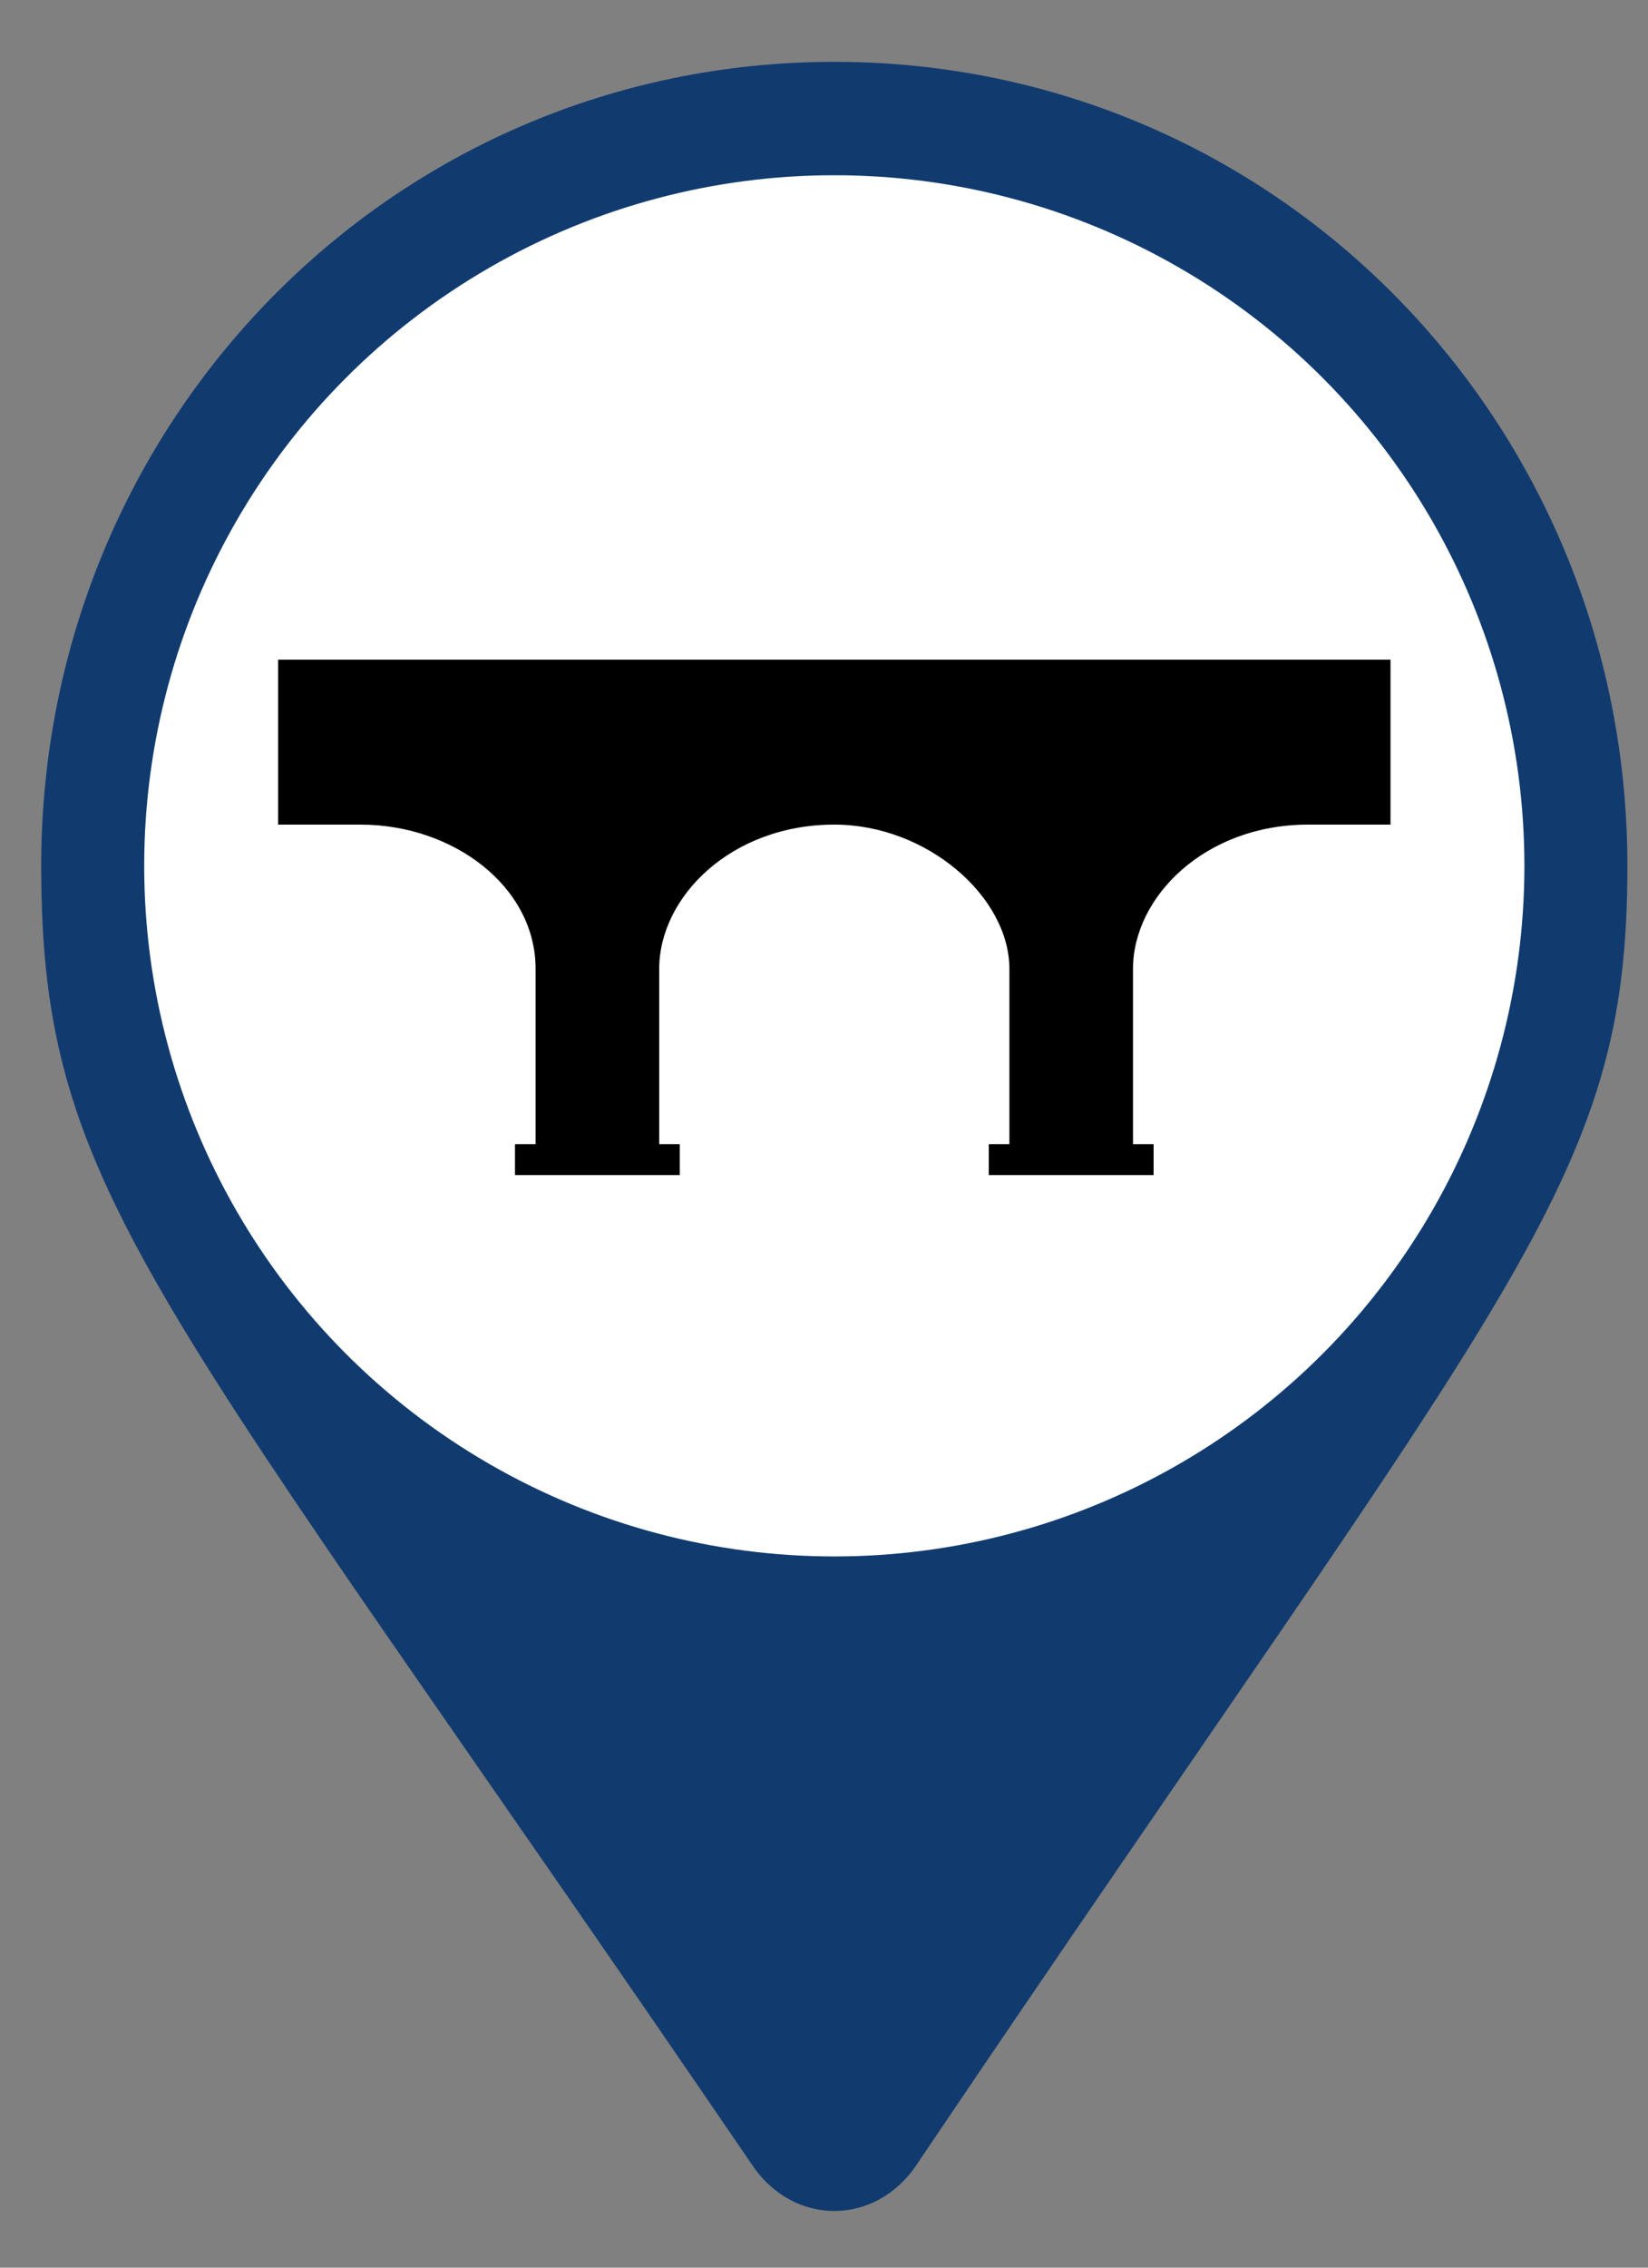
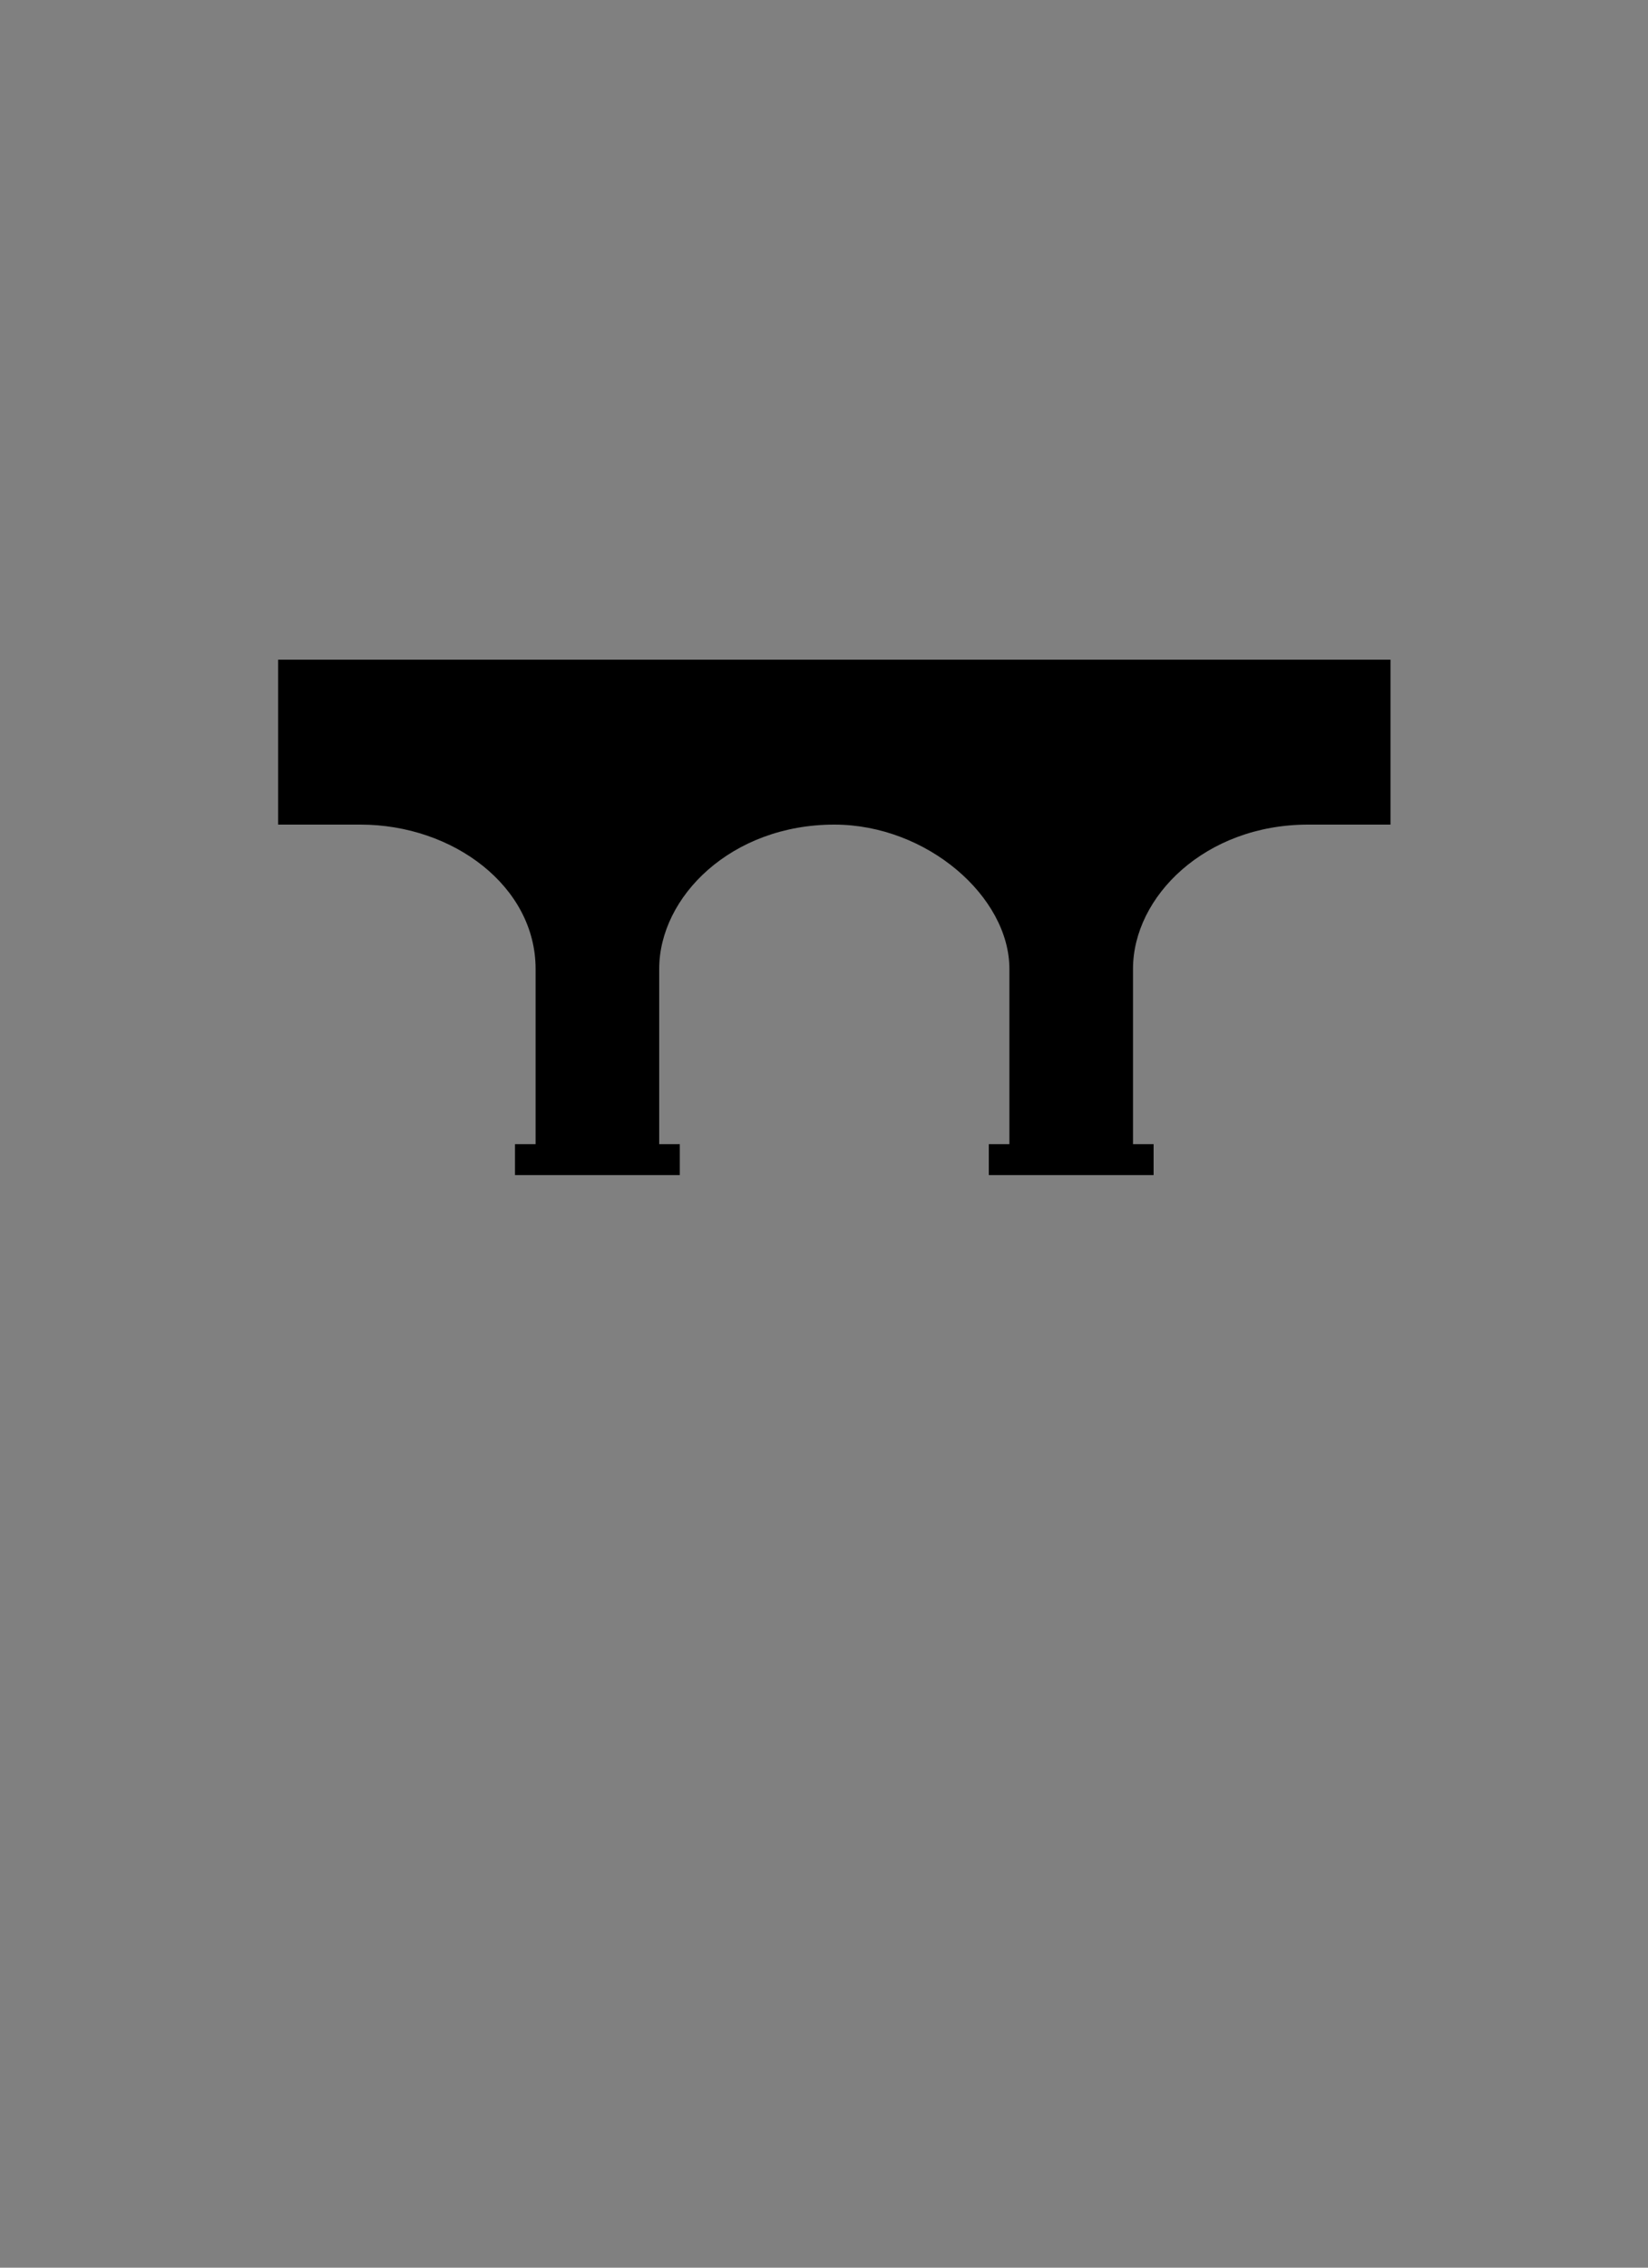
<svg xmlns="http://www.w3.org/2000/svg" version="1.1" id="Layer_1" width="16px" height="22px" x="0px" y="0px" viewBox="0 0 16 22" style="enable-background:new 0 0 16 22;" xml:space="preserve">
  <rect x="0" y="0" width="16" height="22" fill="#808080" stroke="none" />
  <style type="text/css">
	.st0{fill:#113B6F;}
	.st1{fill:#FFFFFF;}
</style>
-   <path class="st0" d="M7.3,21c-5.8-8.5-6.9-9.4-6.9-12.6c0-4.3,3.4-7.8,7.7-7.8s7.7,3.5,7.7,7.8c0,3.1-1.1,4-6.9,12.6  C8.5,21.6,7.7,21.6,7.3,21L7.3,21z" />
-   <circle class="st1" cx="8.1" cy="8.4" r="6.7" />
  <path d="M13.5,6.4H2.7V8l0.8,0c0.9,0,1.7,0.6,1.7,1.4h0v0.3v1.4H5v0.3h1.6v-0.3H6.4V9.7V9.4h0C6.4,8.7,7.1,8,8.1,8  C9,8,9.8,8.7,9.8,9.4h0v0.3v1.4H9.6v0.3h1.6v-0.3H11V9.7V9.4h0C11,8.7,11.7,8,12.7,8l0.8,0V6.4z" />
</svg>